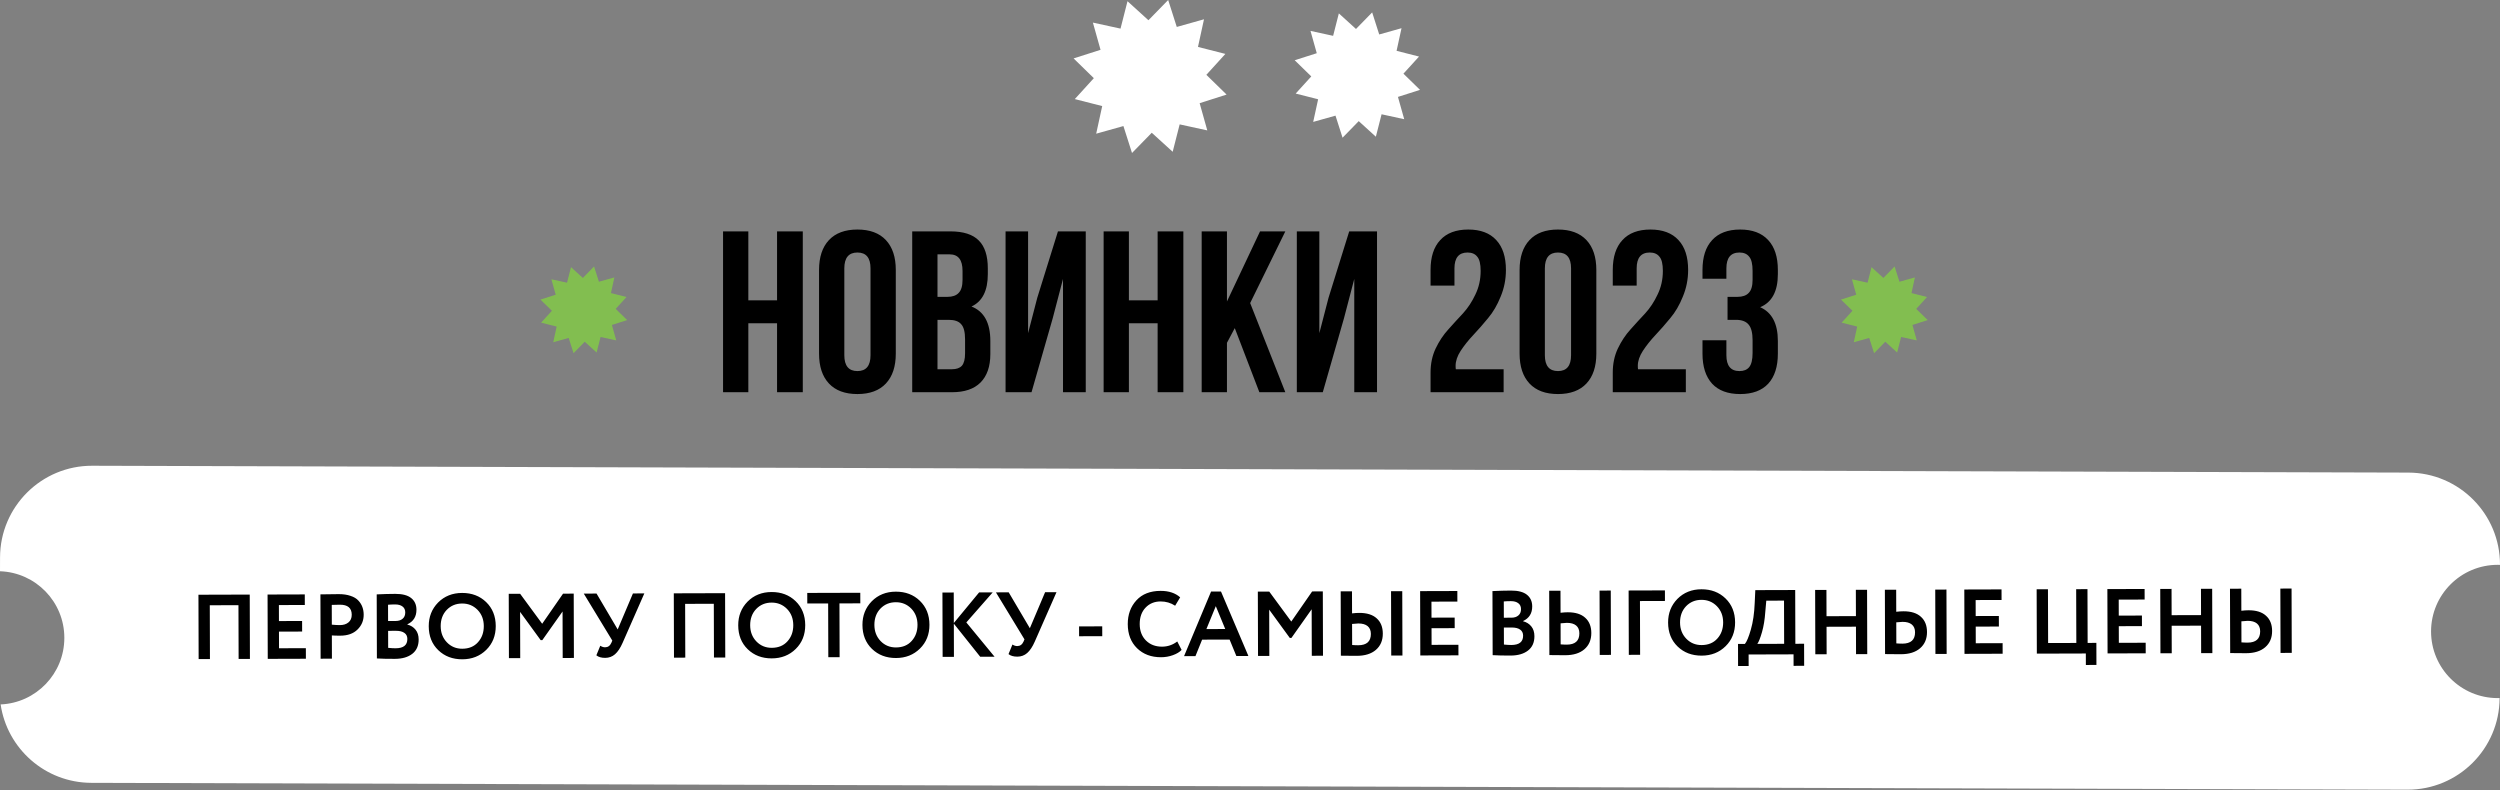
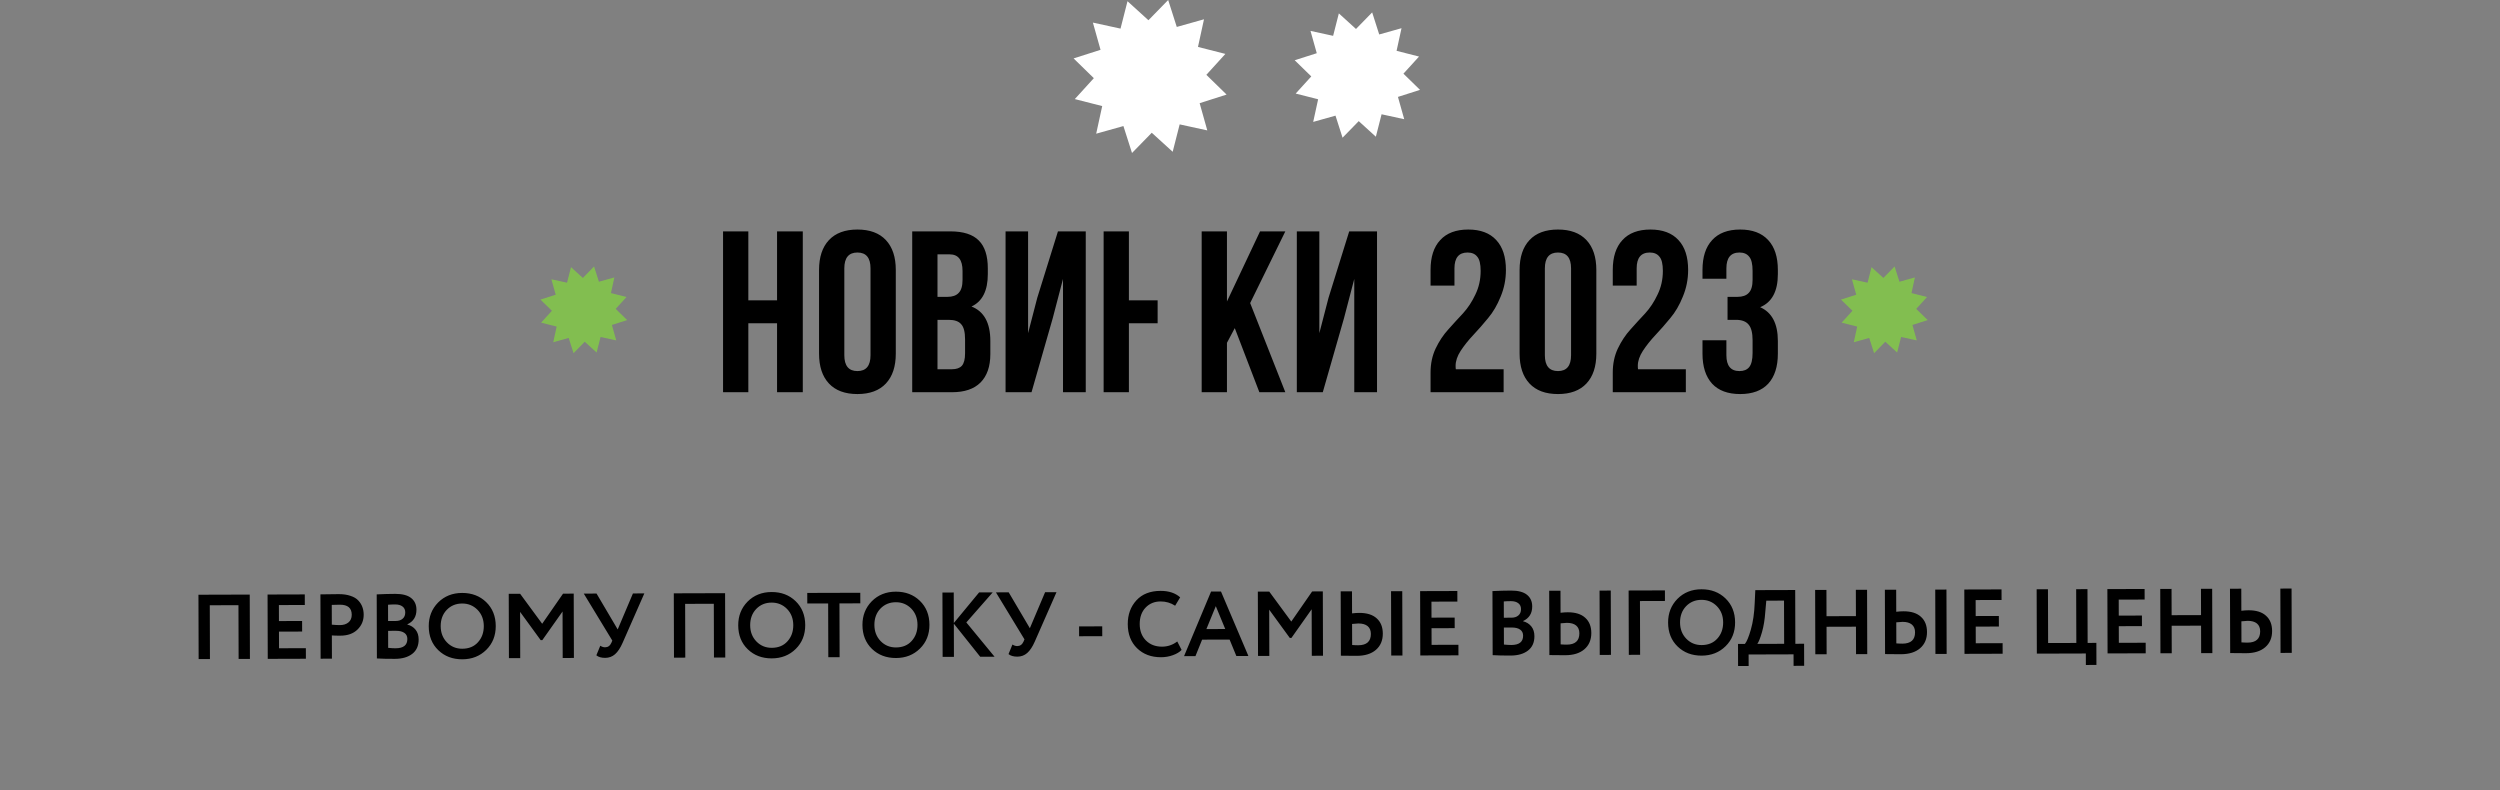
<svg xmlns="http://www.w3.org/2000/svg" width="2177" height="688" viewBox="0 0 2177 688" fill="none">
  <rect x="0" y="0" width="2177" height="688" fill="#808080" stroke="none" />
-   <path d="M651.647 281.516V341.543H629.637V201.48H651.647V261.507H676.658V201.48H699.068V341.543H676.658V281.516H651.647ZM735.236 233.695V309.329C735.236 318.533 739.038 323.135 746.641 323.135C754.244 323.135 758.046 318.533 758.046 309.329V233.695C758.046 224.491 754.244 219.889 746.641 219.889C739.038 219.889 735.236 224.491 735.236 233.695ZM713.226 307.928V235.095C713.226 223.89 716.094 215.22 721.83 209.084C727.566 202.948 735.836 199.88 746.641 199.88C757.446 199.88 765.716 202.948 771.452 209.084C777.188 215.22 780.056 223.89 780.056 235.095V307.928C780.056 319.133 777.188 327.803 771.452 333.94C765.716 340.076 757.446 343.144 746.641 343.144C735.836 343.144 727.566 340.076 721.83 333.94C716.094 327.803 713.226 319.133 713.226 307.928ZM827.574 201.48C838.912 201.48 847.183 204.148 852.385 209.484C857.587 214.686 860.188 222.757 860.188 233.695V238.697C860.188 253.103 855.453 262.508 845.982 266.91C856.92 271.178 862.389 281.183 862.389 296.923V308.328C862.389 319.133 859.521 327.403 853.786 333.139C848.183 338.742 839.913 341.543 828.975 341.543H794.359V201.48H827.574ZM826.173 278.515H816.369V321.534H828.975C832.843 321.534 835.711 320.534 837.578 318.533C839.446 316.398 840.38 312.797 840.38 307.728V295.522C840.38 289.12 839.246 284.718 836.978 282.317C834.844 279.782 831.242 278.515 826.173 278.515ZM826.974 221.489H816.369V258.506H824.973C829.375 258.506 832.643 257.372 834.777 255.104C837.045 252.837 838.179 249.035 838.179 243.699V235.896C838.179 226.292 834.444 221.489 826.974 221.489ZM916.664 277.314L898.255 341.543H875.645V201.48H895.254V290.12L903.258 259.306L921.266 201.48H945.476V341.543H925.668V242.899L916.664 277.314ZM983.045 281.516V341.543H961.035V201.48H983.045V261.507H1008.06V201.48H1030.47V341.543H1008.06V281.516H983.045ZM1096.65 341.543L1075.24 285.718L1068.43 298.524V341.543H1046.42V201.48H1068.43V262.508L1097.25 201.48H1119.26L1088.64 263.908L1119.26 341.543H1096.65ZM1170.29 277.314L1151.88 341.543H1129.27V201.48H1148.88V290.12L1156.89 259.306L1174.89 201.48H1199.11V341.543H1179.3V242.899L1170.29 277.314ZM1289.35 235.896C1289.35 229.893 1288.35 225.758 1286.35 223.49C1284.48 221.089 1281.68 219.889 1277.95 219.889C1270.34 219.889 1266.54 224.491 1266.54 233.695V248.702H1245.73V235.095C1245.73 223.757 1248.53 215.087 1254.14 209.084C1259.74 202.948 1267.88 199.88 1278.55 199.88C1289.22 199.88 1297.36 202.948 1302.96 209.084C1308.56 215.087 1311.36 223.757 1311.36 235.095C1311.36 243.232 1309.83 250.969 1306.76 258.306C1303.82 265.642 1300.16 271.912 1295.75 277.114C1291.49 282.317 1287.22 287.185 1282.95 291.721C1278.68 296.256 1275.01 300.858 1271.94 305.527C1269.01 310.062 1267.54 314.397 1267.54 318.533C1267.54 319.867 1267.61 320.867 1267.74 321.534H1309.36V341.543H1245.73V324.335C1245.73 316.732 1247.2 309.795 1250.13 303.526C1253.2 297.123 1256.87 291.587 1261.14 286.919C1265.41 282.116 1269.68 277.448 1273.94 272.912C1278.21 268.244 1281.81 262.774 1284.75 256.505C1287.82 250.236 1289.35 243.366 1289.35 235.896ZM1345.27 233.695V309.329C1345.27 318.533 1349.08 323.135 1356.68 323.135C1364.28 323.135 1368.08 318.533 1368.08 309.329V233.695C1368.08 224.491 1364.28 219.889 1356.68 219.889C1349.08 219.889 1345.27 224.491 1345.27 233.695ZM1323.26 307.928V235.095C1323.26 223.89 1326.13 215.22 1331.87 209.084C1337.6 202.948 1345.87 199.88 1356.68 199.88C1367.48 199.88 1375.75 202.948 1381.49 209.084C1387.23 215.22 1390.09 223.89 1390.09 235.095V307.928C1390.09 319.133 1387.23 327.803 1381.49 333.94C1375.75 340.076 1367.48 343.144 1356.68 343.144C1345.87 343.144 1337.6 340.076 1331.87 333.94C1326.13 327.803 1323.26 319.133 1323.26 307.928ZM1448.02 235.896C1448.02 229.893 1447.02 225.758 1445.01 223.49C1443.15 221.089 1440.35 219.889 1436.61 219.889C1429.01 219.889 1425.21 224.491 1425.21 233.695V248.702H1404.4V235.095C1404.4 223.757 1407.2 215.087 1412.8 209.084C1418.4 202.948 1426.54 199.88 1437.21 199.88C1447.88 199.88 1456.02 202.948 1461.62 209.084C1467.22 215.087 1470.03 223.757 1470.03 235.095C1470.03 243.232 1468.49 250.969 1465.42 258.306C1462.49 265.642 1458.82 271.912 1454.42 277.114C1450.15 282.317 1445.88 287.185 1441.61 291.721C1437.34 296.256 1433.68 300.858 1430.61 305.527C1427.67 310.062 1426.21 314.397 1426.21 318.533C1426.21 319.867 1426.27 320.867 1426.41 321.534H1468.03V341.543H1404.4V324.335C1404.4 316.732 1405.86 309.795 1408.8 303.526C1411.87 297.123 1415.54 291.587 1419.8 286.919C1424.07 282.116 1428.34 277.448 1432.61 272.912C1436.88 268.244 1440.48 262.774 1443.41 256.505C1446.48 250.236 1448.02 243.366 1448.02 235.896ZM1526.15 243.699V235.896C1526.15 229.893 1525.15 225.758 1523.15 223.49C1521.28 221.089 1518.48 219.889 1514.74 219.889C1507.14 219.889 1503.34 224.491 1503.34 233.695V242.699H1482.53V235.095C1482.53 223.757 1485.33 215.087 1490.93 209.084C1496.53 202.948 1504.67 199.88 1515.34 199.88C1526.01 199.88 1534.15 202.948 1539.75 209.084C1545.36 215.087 1548.16 223.757 1548.16 235.095V238.697C1548.16 253.637 1543.02 263.241 1532.75 267.51C1543.02 272.045 1548.16 281.85 1548.16 296.923V307.928C1548.16 319.266 1545.36 328.004 1539.75 334.14C1534.15 340.142 1526.01 343.144 1515.34 343.144C1504.67 343.144 1496.53 340.142 1490.93 334.14C1485.33 328.004 1482.53 319.266 1482.53 307.928V296.323H1503.34V309.329C1503.34 318.533 1507.14 323.135 1514.74 323.135C1518.48 323.135 1521.28 322.001 1523.15 319.733C1525.15 317.332 1526.15 313.197 1526.15 307.328V296.323C1526.15 289.92 1525.01 285.385 1522.75 282.717C1520.48 279.915 1516.81 278.515 1511.74 278.515H1504.34V258.506H1512.94C1517.34 258.506 1520.61 257.372 1522.75 255.104C1525.01 252.837 1526.15 249.035 1526.15 243.699Z" fill="black" />
+   <path d="M651.647 281.516V341.543H629.637V201.48H651.647V261.507H676.658V201.48H699.068V341.543H676.658V281.516H651.647ZM735.236 233.695V309.329C735.236 318.533 739.038 323.135 746.641 323.135C754.244 323.135 758.046 318.533 758.046 309.329V233.695C758.046 224.491 754.244 219.889 746.641 219.889C739.038 219.889 735.236 224.491 735.236 233.695ZM713.226 307.928V235.095C713.226 223.89 716.094 215.22 721.83 209.084C727.566 202.948 735.836 199.88 746.641 199.88C757.446 199.88 765.716 202.948 771.452 209.084C777.188 215.22 780.056 223.89 780.056 235.095V307.928C780.056 319.133 777.188 327.803 771.452 333.94C765.716 340.076 757.446 343.144 746.641 343.144C735.836 343.144 727.566 340.076 721.83 333.94C716.094 327.803 713.226 319.133 713.226 307.928ZM827.574 201.48C838.912 201.48 847.183 204.148 852.385 209.484C857.587 214.686 860.188 222.757 860.188 233.695V238.697C860.188 253.103 855.453 262.508 845.982 266.91C856.92 271.178 862.389 281.183 862.389 296.923V308.328C862.389 319.133 859.521 327.403 853.786 333.139C848.183 338.742 839.913 341.543 828.975 341.543H794.359V201.48H827.574ZM826.173 278.515H816.369V321.534H828.975C832.843 321.534 835.711 320.534 837.578 318.533C839.446 316.398 840.38 312.797 840.38 307.728V295.522C840.38 289.12 839.246 284.718 836.978 282.317C834.844 279.782 831.242 278.515 826.173 278.515ZM826.974 221.489H816.369V258.506H824.973C829.375 258.506 832.643 257.372 834.777 255.104C837.045 252.837 838.179 249.035 838.179 243.699V235.896C838.179 226.292 834.444 221.489 826.974 221.489ZM916.664 277.314L898.255 341.543H875.645V201.48H895.254V290.12L903.258 259.306L921.266 201.48H945.476V341.543H925.668V242.899L916.664 277.314ZM983.045 281.516V341.543H961.035V201.48H983.045V261.507H1008.06V201.48V341.543H1008.06V281.516H983.045ZM1096.65 341.543L1075.24 285.718L1068.43 298.524V341.543H1046.42V201.48H1068.43V262.508L1097.25 201.48H1119.26L1088.64 263.908L1119.26 341.543H1096.65ZM1170.29 277.314L1151.88 341.543H1129.27V201.48H1148.88V290.12L1156.89 259.306L1174.89 201.48H1199.11V341.543H1179.3V242.899L1170.29 277.314ZM1289.35 235.896C1289.35 229.893 1288.35 225.758 1286.35 223.49C1284.48 221.089 1281.68 219.889 1277.95 219.889C1270.34 219.889 1266.54 224.491 1266.54 233.695V248.702H1245.73V235.095C1245.73 223.757 1248.53 215.087 1254.14 209.084C1259.74 202.948 1267.88 199.88 1278.55 199.88C1289.22 199.88 1297.36 202.948 1302.96 209.084C1308.56 215.087 1311.36 223.757 1311.36 235.095C1311.36 243.232 1309.83 250.969 1306.76 258.306C1303.82 265.642 1300.16 271.912 1295.75 277.114C1291.49 282.317 1287.22 287.185 1282.95 291.721C1278.68 296.256 1275.01 300.858 1271.94 305.527C1269.01 310.062 1267.54 314.397 1267.54 318.533C1267.54 319.867 1267.61 320.867 1267.74 321.534H1309.36V341.543H1245.73V324.335C1245.73 316.732 1247.2 309.795 1250.13 303.526C1253.2 297.123 1256.87 291.587 1261.14 286.919C1265.41 282.116 1269.68 277.448 1273.94 272.912C1278.21 268.244 1281.81 262.774 1284.75 256.505C1287.82 250.236 1289.35 243.366 1289.35 235.896ZM1345.27 233.695V309.329C1345.27 318.533 1349.08 323.135 1356.68 323.135C1364.28 323.135 1368.08 318.533 1368.08 309.329V233.695C1368.08 224.491 1364.28 219.889 1356.68 219.889C1349.08 219.889 1345.27 224.491 1345.27 233.695ZM1323.26 307.928V235.095C1323.26 223.89 1326.13 215.22 1331.87 209.084C1337.6 202.948 1345.87 199.88 1356.68 199.88C1367.48 199.88 1375.75 202.948 1381.49 209.084C1387.23 215.22 1390.09 223.89 1390.09 235.095V307.928C1390.09 319.133 1387.23 327.803 1381.49 333.94C1375.75 340.076 1367.48 343.144 1356.68 343.144C1345.87 343.144 1337.6 340.076 1331.87 333.94C1326.13 327.803 1323.26 319.133 1323.26 307.928ZM1448.02 235.896C1448.02 229.893 1447.02 225.758 1445.01 223.49C1443.15 221.089 1440.35 219.889 1436.61 219.889C1429.01 219.889 1425.21 224.491 1425.21 233.695V248.702H1404.4V235.095C1404.4 223.757 1407.2 215.087 1412.8 209.084C1418.4 202.948 1426.54 199.88 1437.21 199.88C1447.88 199.88 1456.02 202.948 1461.62 209.084C1467.22 215.087 1470.03 223.757 1470.03 235.095C1470.03 243.232 1468.49 250.969 1465.42 258.306C1462.49 265.642 1458.82 271.912 1454.42 277.114C1450.15 282.317 1445.88 287.185 1441.61 291.721C1437.34 296.256 1433.68 300.858 1430.61 305.527C1427.67 310.062 1426.21 314.397 1426.21 318.533C1426.21 319.867 1426.27 320.867 1426.41 321.534H1468.03V341.543H1404.4V324.335C1404.4 316.732 1405.86 309.795 1408.8 303.526C1411.87 297.123 1415.54 291.587 1419.8 286.919C1424.07 282.116 1428.34 277.448 1432.61 272.912C1436.88 268.244 1440.48 262.774 1443.41 256.505C1446.48 250.236 1448.02 243.366 1448.02 235.896ZM1526.15 243.699V235.896C1526.15 229.893 1525.15 225.758 1523.15 223.49C1521.28 221.089 1518.48 219.889 1514.74 219.889C1507.14 219.889 1503.34 224.491 1503.34 233.695V242.699H1482.53V235.095C1482.53 223.757 1485.33 215.087 1490.93 209.084C1496.53 202.948 1504.67 199.88 1515.34 199.88C1526.01 199.88 1534.15 202.948 1539.75 209.084C1545.36 215.087 1548.16 223.757 1548.16 235.095V238.697C1548.16 253.637 1543.02 263.241 1532.75 267.51C1543.02 272.045 1548.16 281.85 1548.16 296.923V307.928C1548.16 319.266 1545.36 328.004 1539.75 334.14C1534.15 340.142 1526.01 343.144 1515.34 343.144C1504.67 343.144 1496.53 340.142 1490.93 334.14C1485.33 328.004 1482.53 319.266 1482.53 307.928V296.323H1503.34V309.329C1503.34 318.533 1507.14 323.135 1514.74 323.135C1518.48 323.135 1521.28 322.001 1523.15 319.733C1525.15 317.332 1526.15 313.197 1526.15 307.328V296.323C1526.15 289.92 1525.01 285.385 1522.75 282.717C1520.48 279.915 1516.81 278.515 1511.74 278.515H1504.34V258.506H1512.94C1517.34 258.506 1520.61 257.372 1522.75 255.104C1525.01 252.837 1526.15 249.035 1526.15 243.699Z" fill="black" />
  <path d="M981.83 1.052L1000.05 17.625L1017.25 0L1024.73 23.461L1048.44 16.798L1043.2 40.86L1067.06 46.943L1050.49 65.159L1068.11 82.359L1044.65 89.847L1051.31 113.556L1027.25 108.31L1021.17 132.174L1002.95 115.6L985.754 133.225L978.265 109.764L954.557 116.428L959.802 92.366L935.938 86.282L952.512 68.067L934.887 50.867L958.348 43.378L951.685 19.67L975.747 24.916L981.83 1.052Z" fill="white" />
  <path d="M1165.87 11.655L1180.79 25.231L1194.88 10.794L1201.02 30.011L1220.44 24.553L1216.14 44.262L1235.69 49.245L1222.11 64.165L1236.55 78.254L1217.33 84.387L1222.79 103.806L1203.08 99.51L1198.1 119.057L1183.18 105.481L1169.09 119.918L1162.95 100.701L1143.53 106.159L1147.83 86.45L1128.28 81.467L1141.86 66.547L1127.42 52.458L1146.64 46.325L1141.18 26.905L1160.89 31.202L1165.87 11.655Z" fill="white" />
  <path d="M1629.73 232.639L1640.06 242.034L1649.81 232.043L1654.05 245.342L1667.49 241.564L1664.52 255.204L1678.05 258.652L1668.65 268.978L1678.64 278.728L1665.34 282.972L1669.12 296.412L1655.48 293.438L1652.03 306.965L1641.71 297.57L1631.96 307.561L1627.71 294.262L1614.27 298.04L1617.25 284.4L1603.72 280.952L1613.12 270.626L1603.12 260.876L1616.42 256.632L1612.65 243.192L1626.29 246.166L1629.73 232.639Z" fill="#82BE50" />
  <path d="M497.229 232.639L507.554 242.034L517.304 232.043L521.549 245.342L534.988 241.564L532.015 255.204L545.542 258.652L536.147 268.978L546.138 278.728L532.839 282.972L536.616 296.412L522.977 293.438L519.528 306.965L509.203 297.57L499.453 307.561L495.208 294.262L481.769 298.04L484.742 284.4L471.215 280.952L480.61 270.626L470.619 260.876L483.918 256.632L480.141 243.192L493.78 246.166L497.229 232.639Z" fill="#82BE50" />
-   <path fill-rule="evenodd" clip-rule="evenodd" d="M0.036 485.371C0.166 441.168 36.105 405.441 80.308 405.572L2097.2 411.534C2141.4 411.665 2177.13 447.604 2177 491.806L2177 491.883C2176.33 491.861 2175.67 491.849 2175 491.849C2142.95 491.849 2116.97 517.828 2116.97 549.875C2116.97 581.922 2142.95 607.901 2175 607.901C2175.55 607.901 2176.11 607.893 2176.66 607.878C2176.51 652.071 2140.58 687.787 2096.38 687.656L79.491 681.694C39.365 681.575 6.222 651.947 0.55 613.416C31.413 612.082 56.026 586.638 56.026 555.445C56.026 524.068 31.121 498.507 0 497.453L0.036 485.371Z" fill="white" />
  <path d="M217.633 573.784L207.788 573.813L207.65 526.993L182.679 527.067L182.817 573.887L172.973 573.916L172.807 517.892L217.467 517.76L217.633 573.784ZM266.37 573.64L233.156 573.738L232.99 517.714L265.405 517.618L265.432 526.822L242.862 526.889L242.903 540.815L263.072 540.755L263.099 549.959L242.93 550.019L242.973 564.505L266.343 564.436L266.37 573.64ZM288.976 553.324L289.036 573.573L279.192 573.602L279.026 517.578C281.374 517.571 283.908 517.536 286.629 517.475C289.404 517.414 292.178 517.379 294.953 517.37C298.901 517.359 302.317 517.856 305.202 518.861C308.139 519.813 310.411 521.166 312.017 522.922C313.623 524.625 314.802 526.516 315.555 528.595C316.308 530.62 316.688 532.86 316.696 535.314C316.711 540.383 314.909 544.684 311.291 548.216C307.727 551.748 302.716 553.524 296.26 553.543C293.005 553.552 290.577 553.48 288.976 553.324ZM295.94 526.572L288.898 526.753L288.949 543.96C291.777 544.219 294.099 544.345 295.913 544.34C299.061 544.33 301.566 543.549 303.429 541.996C305.346 540.443 306.299 538.2 306.291 535.265C306.273 529.449 302.823 526.551 295.94 526.572ZM328.198 573.377L328.033 517.593C333.794 517.309 339.183 517.16 344.199 517.145C350.388 517.127 355.007 518.34 358.056 520.786C361.104 523.231 362.635 526.615 362.648 530.937C362.665 536.966 360.01 541.216 354.682 543.686L354.682 543.846C357.726 544.637 360.131 546.151 361.899 548.387C363.666 550.569 364.555 553.394 364.565 556.863C364.581 562.305 362.726 566.472 359 569.365C355.273 572.257 350.208 573.713 343.806 573.731C337.403 573.75 332.2 573.632 328.198 573.377ZM344.934 549.317L337.971 549.338L338.015 564.144C340.523 564.404 342.685 564.531 344.499 564.525C351.328 564.505 354.735 561.8 354.719 556.411C354.712 554.064 353.853 552.305 352.143 551.137C350.432 549.914 348.029 549.308 344.934 549.317ZM344.066 526.349C341.718 526.356 339.664 526.442 337.904 526.608L337.946 540.774L344.589 540.754C347.096 540.747 349.095 540.101 350.586 538.816C352.129 537.531 352.897 535.687 352.89 533.286C352.884 531.045 352.105 529.34 350.554 528.171C349.003 526.948 346.84 526.341 344.066 526.349ZM373.35 545.311C373.326 537.148 376.027 530.283 381.453 524.718C386.985 519.153 393.967 516.357 402.397 516.332C410.828 516.308 417.799 518.955 423.31 524.274C428.875 529.647 431.67 536.602 431.696 545.139C431.72 553.516 428.966 560.434 423.433 565.893C417.9 571.351 410.945 574.093 402.568 574.118C394.138 574.143 387.167 571.496 381.655 566.176C376.144 560.857 373.375 553.902 373.35 545.311ZM383.755 545.281C383.771 550.936 385.573 555.627 389.159 559.351C392.744 563.075 397.205 564.93 402.541 564.914C408.304 564.897 412.86 563.016 416.21 559.271C419.614 555.526 421.308 550.825 421.291 545.17C421.274 539.46 419.446 534.744 415.807 531.019C412.168 527.349 407.707 525.521 402.425 525.537C397.036 525.552 392.559 527.407 388.995 531.099C385.484 534.791 383.738 539.518 383.755 545.281ZM453.015 573.088L443.17 573.118L443.005 517.093L452.929 517.063L472.135 543.179L490.306 516.953L499.59 516.926L499.755 572.95L489.991 572.979L489.871 532.481L472.257 557.425L470.817 557.429L452.896 532.831L453.015 573.088ZM551.162 516.773L561.086 516.744L542.165 559.779C540.204 564.267 537.999 567.582 535.551 569.723C533.156 571.811 530.305 572.86 526.997 572.87C523.689 572.88 521.125 572.14 519.307 570.651L522.724 562.318C524.114 563.221 525.502 563.67 526.89 563.666C529.397 563.659 531.234 562.346 532.4 559.728L533.195 557.805L508.343 516.9L519.468 516.867L537.889 548.106L551.162 516.773ZM631.565 572.561L621.721 572.59L621.583 525.769L596.612 525.843L596.75 572.664L586.906 572.693L586.74 516.668L631.4 516.536L631.565 572.561ZM642.844 544.515C642.82 536.351 645.521 529.487 650.947 523.921C656.479 518.356 663.461 515.561 671.891 515.536C680.322 515.511 687.293 518.158 692.804 523.478C698.369 528.85 701.164 535.805 701.19 544.342C701.214 552.719 698.46 559.637 692.927 565.096C687.394 570.555 680.439 573.297 672.062 573.321C663.632 573.346 656.661 570.699 651.149 565.38C645.638 560.06 642.869 553.105 642.844 544.515ZM653.249 544.484C653.265 550.14 655.067 554.83 658.653 558.554C662.238 562.279 666.699 564.133 672.035 564.117C677.798 564.1 682.354 562.219 685.704 558.474C689.108 554.729 690.802 550.029 690.785 544.373C690.768 538.664 688.94 533.947 685.301 530.223C681.662 526.552 677.201 524.724 671.919 524.74C666.53 524.756 662.053 526.61 658.489 530.302C654.978 533.994 653.231 538.721 653.249 544.484ZM721.152 525.475L702.984 525.528L702.956 516.324L749.137 516.188L749.164 525.392L730.996 525.446L731.134 572.266L721.29 572.295L721.152 525.475ZM751.017 544.195C750.993 536.031 753.693 529.167 759.119 523.602C764.652 518.036 771.634 515.241 780.064 515.216C788.495 515.191 795.466 517.838 800.977 523.158C806.542 528.53 809.337 535.485 809.362 544.022C809.387 552.399 806.633 559.317 801.1 564.776C795.567 570.235 788.612 572.977 780.235 573.002C771.805 573.026 764.834 570.379 759.322 565.06C753.811 559.74 751.042 552.785 751.017 544.195ZM761.421 544.164C761.438 549.82 763.239 554.51 766.825 558.235C770.411 561.959 774.872 563.813 780.208 563.798C785.97 563.78 790.527 561.899 793.877 558.155C797.281 554.409 798.975 549.709 798.958 544.053C798.941 538.344 797.113 533.627 793.474 529.903C789.834 526.232 785.374 524.404 780.091 524.42C774.702 524.436 770.226 526.29 766.662 529.982C763.151 533.674 761.404 538.402 761.421 544.164ZM830.682 571.972L820.837 572.001L820.672 515.976L830.516 515.947L830.594 542.519L852.606 515.882L864.451 515.847L841.478 542.007L866.057 571.867L853.572 571.904L830.596 543.079L830.682 571.972ZM910.07 515.712L919.995 515.683L901.073 558.718C899.112 563.206 896.908 566.521 894.46 568.662C892.065 570.75 889.213 571.799 885.905 571.809C882.597 571.819 880.034 571.079 878.215 569.591L881.632 561.257C883.022 562.16 884.411 562.609 885.798 562.605C888.306 562.598 890.143 561.285 891.309 558.667L892.104 556.744L867.251 515.839L878.376 515.806L896.797 547.045L910.07 515.712ZM959.847 553.982L939.678 554.042L939.653 545.478L959.822 545.419L959.847 553.982ZM1025.16 558.591L1028.94 565.944C1027.19 567.816 1024.66 569.344 1021.35 570.528C1018.1 571.711 1014.66 572.309 1011.03 572.319C1002.5 572.345 995.526 569.724 990.122 564.458C984.77 559.191 982.082 552.209 982.056 543.512C982.032 535.188 984.546 528.271 989.598 522.76C994.598 517.303 1001.61 514.561 1010.62 514.534C1017.77 514.513 1023.46 516.391 1027.69 520.167L1023.31 527.463C1019.51 524.966 1015.29 523.725 1010.65 523.739C1005.31 523.754 1000.94 525.555 997.541 529.14C994.136 532.725 992.443 537.505 992.461 543.481C992.478 549.35 994.28 554.094 997.865 557.712C1001.5 561.329 1006.18 563.13 1011.89 563.113C1016.8 563.098 1021.22 561.591 1025.16 558.591ZM1041 571.35L1031.07 571.38L1054.6 515.125L1063.24 515.099L1087.1 571.214L1076.61 571.245L1070.73 556.936L1046.8 557.007L1041 571.35ZM1066.94 547.743L1058.72 527.838L1050.53 547.792L1066.94 547.743ZM1105.33 571.16L1095.49 571.189L1095.32 515.164L1105.25 515.135L1124.45 541.25L1142.62 515.025L1151.91 514.997L1152.07 571.022L1142.31 571.051L1142.19 530.553L1124.58 555.496L1123.14 555.5L1105.22 530.902L1105.33 571.16ZM1221.25 570.817L1211.49 570.846L1211.32 514.822L1221.09 514.793L1221.25 570.817ZM1182.83 542.918C1181.98 542.921 1180.17 543.06 1177.39 543.335L1177.45 561.663C1177.87 561.662 1178.73 561.712 1180.01 561.815C1181.29 561.865 1182.2 561.889 1182.73 561.887C1190.09 561.866 1193.77 558.573 1193.75 552.01C1193.74 549.022 1192.8 546.757 1190.93 545.216C1189.05 543.674 1186.36 542.908 1182.83 542.918ZM1167.47 514.951L1177.31 514.922L1177.37 534.131C1179.66 533.857 1181.74 533.718 1183.61 533.712C1190.28 533.692 1195.35 535.278 1198.83 538.469C1202.36 541.607 1204.13 546.03 1204.15 551.739C1204.17 557.715 1202.15 562.443 1198.11 565.924C1194.12 569.35 1188.6 571.074 1181.56 571.095C1178.57 571.104 1175.98 571.085 1173.79 571.038C1171.66 570.991 1169.61 570.97 1167.63 570.976L1167.47 514.951ZM1270.02 570.673L1236.8 570.772L1236.64 514.747L1269.05 514.651L1269.08 523.855L1246.51 523.922L1246.55 537.848L1266.72 537.788L1266.75 546.992L1246.58 547.052L1246.62 561.538L1269.99 561.469L1270.02 570.673ZM1299.8 570.505L1299.63 514.721C1305.4 514.437 1310.78 514.287 1315.8 514.273C1321.99 514.254 1326.61 515.468 1329.66 517.913C1332.71 520.359 1334.24 523.742 1334.25 528.064C1334.27 534.094 1331.61 538.343 1326.28 540.814L1326.28 540.974C1329.33 541.765 1331.73 543.279 1333.5 545.514C1335.27 547.697 1336.16 550.522 1336.17 553.99C1336.18 559.433 1334.33 563.6 1330.6 566.492C1326.87 569.385 1321.81 570.84 1315.41 570.859C1309 570.878 1303.8 570.76 1299.8 570.505ZM1316.53 546.445L1309.57 546.466L1309.62 561.272C1312.12 561.531 1314.29 561.658 1316.1 561.653C1322.93 561.633 1326.34 558.928 1326.32 553.539C1326.31 551.192 1325.45 549.433 1323.74 548.264C1322.03 547.042 1319.63 546.436 1316.53 546.445ZM1315.67 523.477C1313.32 523.484 1311.26 523.57 1309.5 523.736L1309.55 537.902L1316.19 537.882C1318.7 537.875 1320.7 537.229 1322.19 535.944C1323.73 534.658 1324.5 532.815 1324.49 530.414C1324.48 528.173 1323.71 526.468 1322.15 525.299C1320.6 524.076 1318.44 523.469 1315.67 523.477ZM1402.82 570.281L1393.05 570.31L1392.89 514.285L1402.65 514.256L1402.82 570.281ZM1364.4 542.382C1363.55 542.384 1361.73 542.523 1358.96 542.798L1359.01 561.126C1359.44 561.125 1360.29 561.176 1361.57 561.279C1362.85 561.328 1363.76 561.352 1364.3 561.351C1371.66 561.329 1375.33 558.036 1375.31 551.474C1375.3 548.486 1374.36 546.221 1372.49 544.679C1370.62 543.137 1367.92 542.371 1364.4 542.382ZM1349.03 514.415L1358.87 514.385L1358.93 533.594C1361.22 533.32 1363.31 533.181 1365.17 533.175C1371.84 533.156 1376.92 534.741 1380.39 537.932C1383.92 541.07 1385.7 545.493 1385.72 551.203C1385.73 557.179 1383.72 561.907 1379.67 565.387C1375.68 568.814 1370.17 570.537 1363.12 570.558C1360.13 570.567 1357.55 570.548 1355.36 570.501C1353.22 570.454 1351.17 570.433 1349.2 570.439L1349.03 514.415ZM1428.21 570.206L1418.37 570.235L1418.2 514.21L1449.81 514.117L1449.84 523.321L1428.07 523.385L1428.21 570.206ZM1452.58 542.121C1452.55 533.957 1455.25 527.093 1460.68 521.528C1466.21 515.962 1473.19 513.167 1481.62 513.142C1490.05 513.117 1497.03 515.764 1502.54 521.084C1508.1 526.457 1510.9 533.411 1510.92 541.949C1510.95 550.326 1508.19 557.244 1502.66 562.702C1497.13 568.161 1490.17 570.903 1481.79 570.928C1473.36 570.953 1466.39 568.305 1460.88 562.986C1455.37 557.666 1452.6 550.711 1452.58 542.121ZM1462.98 542.09C1463 547.746 1464.8 552.436 1468.39 556.161C1471.97 559.885 1476.43 561.739 1481.77 561.724C1487.53 561.707 1492.09 559.826 1495.44 556.081C1498.84 552.336 1500.53 547.635 1500.52 541.979C1500.5 536.27 1498.67 531.553 1495.03 527.829C1491.39 524.158 1486.93 522.331 1481.65 522.346C1476.26 522.362 1471.79 524.216 1468.22 527.908C1464.71 531.6 1462.96 536.328 1462.98 542.09ZM1522.72 579.931L1513.51 579.958L1513.46 560.75L1519.46 560.732C1521.05 558.86 1522.78 554.719 1524.62 548.311C1526.53 541.742 1527.65 534.002 1528 525.091L1528.52 513.884L1563.26 513.781L1563.4 560.602L1571 560.579L1571.06 579.788L1561.85 579.815L1561.82 569.811L1522.69 569.926L1522.72 579.931ZM1538.08 523.06L1537.22 532.827C1536.76 539.551 1535.79 545.45 1534.32 550.523C1532.78 555.81 1531.43 559.202 1530.26 560.7L1553.63 560.631L1553.52 523.014L1538.08 523.06ZM1626 569.621L1616.24 569.65L1616.17 545.719L1590.56 545.795L1590.63 569.726L1580.78 569.755L1580.62 513.73L1590.46 513.701L1590.53 536.591L1616.14 536.515L1616.07 513.625L1625.84 513.596L1626 569.621ZM1695.14 569.417L1685.37 569.445L1685.21 513.421L1694.97 513.392L1695.14 569.417ZM1656.72 541.518C1655.86 541.52 1654.05 541.659 1651.27 541.934L1651.33 560.262C1651.76 560.261 1652.61 560.312 1653.89 560.414C1655.17 560.464 1656.08 560.488 1656.61 560.486C1663.98 560.465 1667.65 557.172 1667.63 550.609C1667.62 547.621 1666.68 545.357 1664.81 543.815C1662.93 542.273 1660.24 541.507 1656.72 541.518ZM1641.35 513.55L1651.19 513.521L1651.25 532.73C1653.54 532.456 1655.62 532.317 1657.49 532.311C1664.16 532.291 1669.23 533.877 1672.71 537.068C1676.24 540.206 1678.01 544.629 1678.03 550.339C1678.05 556.315 1676.04 561.043 1671.99 564.523C1668 567.949 1662.48 569.673 1655.44 569.694C1652.45 569.703 1649.86 569.684 1647.67 569.637C1645.54 569.59 1643.49 569.569 1641.51 569.575L1641.35 513.55ZM1743.9 569.272L1710.68 569.371L1710.52 513.346L1742.93 513.25L1742.96 522.454L1720.39 522.521L1720.43 536.447L1740.6 536.387L1740.63 545.591L1720.46 545.651L1720.5 560.137L1743.87 560.068L1743.9 569.272ZM1816.34 569.058L1773.68 569.184L1773.51 513.16L1783.36 513.131L1783.5 559.951L1808.07 559.879L1807.93 513.058L1817.77 513.029L1817.91 559.85L1825.52 559.827L1825.57 579.036L1816.37 579.063L1816.34 569.058ZM1868.48 568.904L1835.27 569.002L1835.1 512.978L1867.52 512.882L1867.55 522.086L1844.98 522.153L1845.02 536.079L1865.19 536.019L1865.21 545.223L1845.04 545.283L1845.09 559.769L1868.46 559.7L1868.48 568.904ZM1926.53 568.733L1916.76 568.761L1916.69 544.831L1891.08 544.907L1891.15 568.837L1881.31 568.866L1881.14 512.842L1890.98 512.812L1891.05 535.703L1916.66 535.627L1916.6 512.737L1926.36 512.708L1926.53 568.733ZM1995.66 568.528L1985.89 568.557L1985.73 512.532L1995.49 512.503L1995.66 568.528ZM1957.24 540.629C1956.39 540.632 1954.57 540.77 1951.8 541.045L1951.85 559.374C1952.28 559.372 1953.13 559.423 1954.41 559.526C1955.69 559.576 1956.6 559.6 1957.14 559.598C1964.5 559.576 1968.17 556.284 1968.15 549.721C1968.14 546.733 1967.2 544.468 1965.33 542.926C1963.46 541.384 1960.76 540.619 1957.24 540.629ZM1941.87 512.662L1951.71 512.633L1951.77 531.841C1954.06 531.568 1956.14 531.428 1958.01 531.423C1964.68 531.403 1969.76 532.989 1973.23 536.18C1976.76 539.318 1978.54 543.741 1978.55 549.45C1978.57 555.426 1976.56 560.154 1972.51 563.634C1968.52 567.061 1963.01 568.785 1955.96 568.806C1952.97 568.814 1950.39 568.795 1948.2 568.749C1946.06 568.702 1944.01 568.681 1942.04 568.687L1941.87 512.662Z" fill="black" />
</svg>